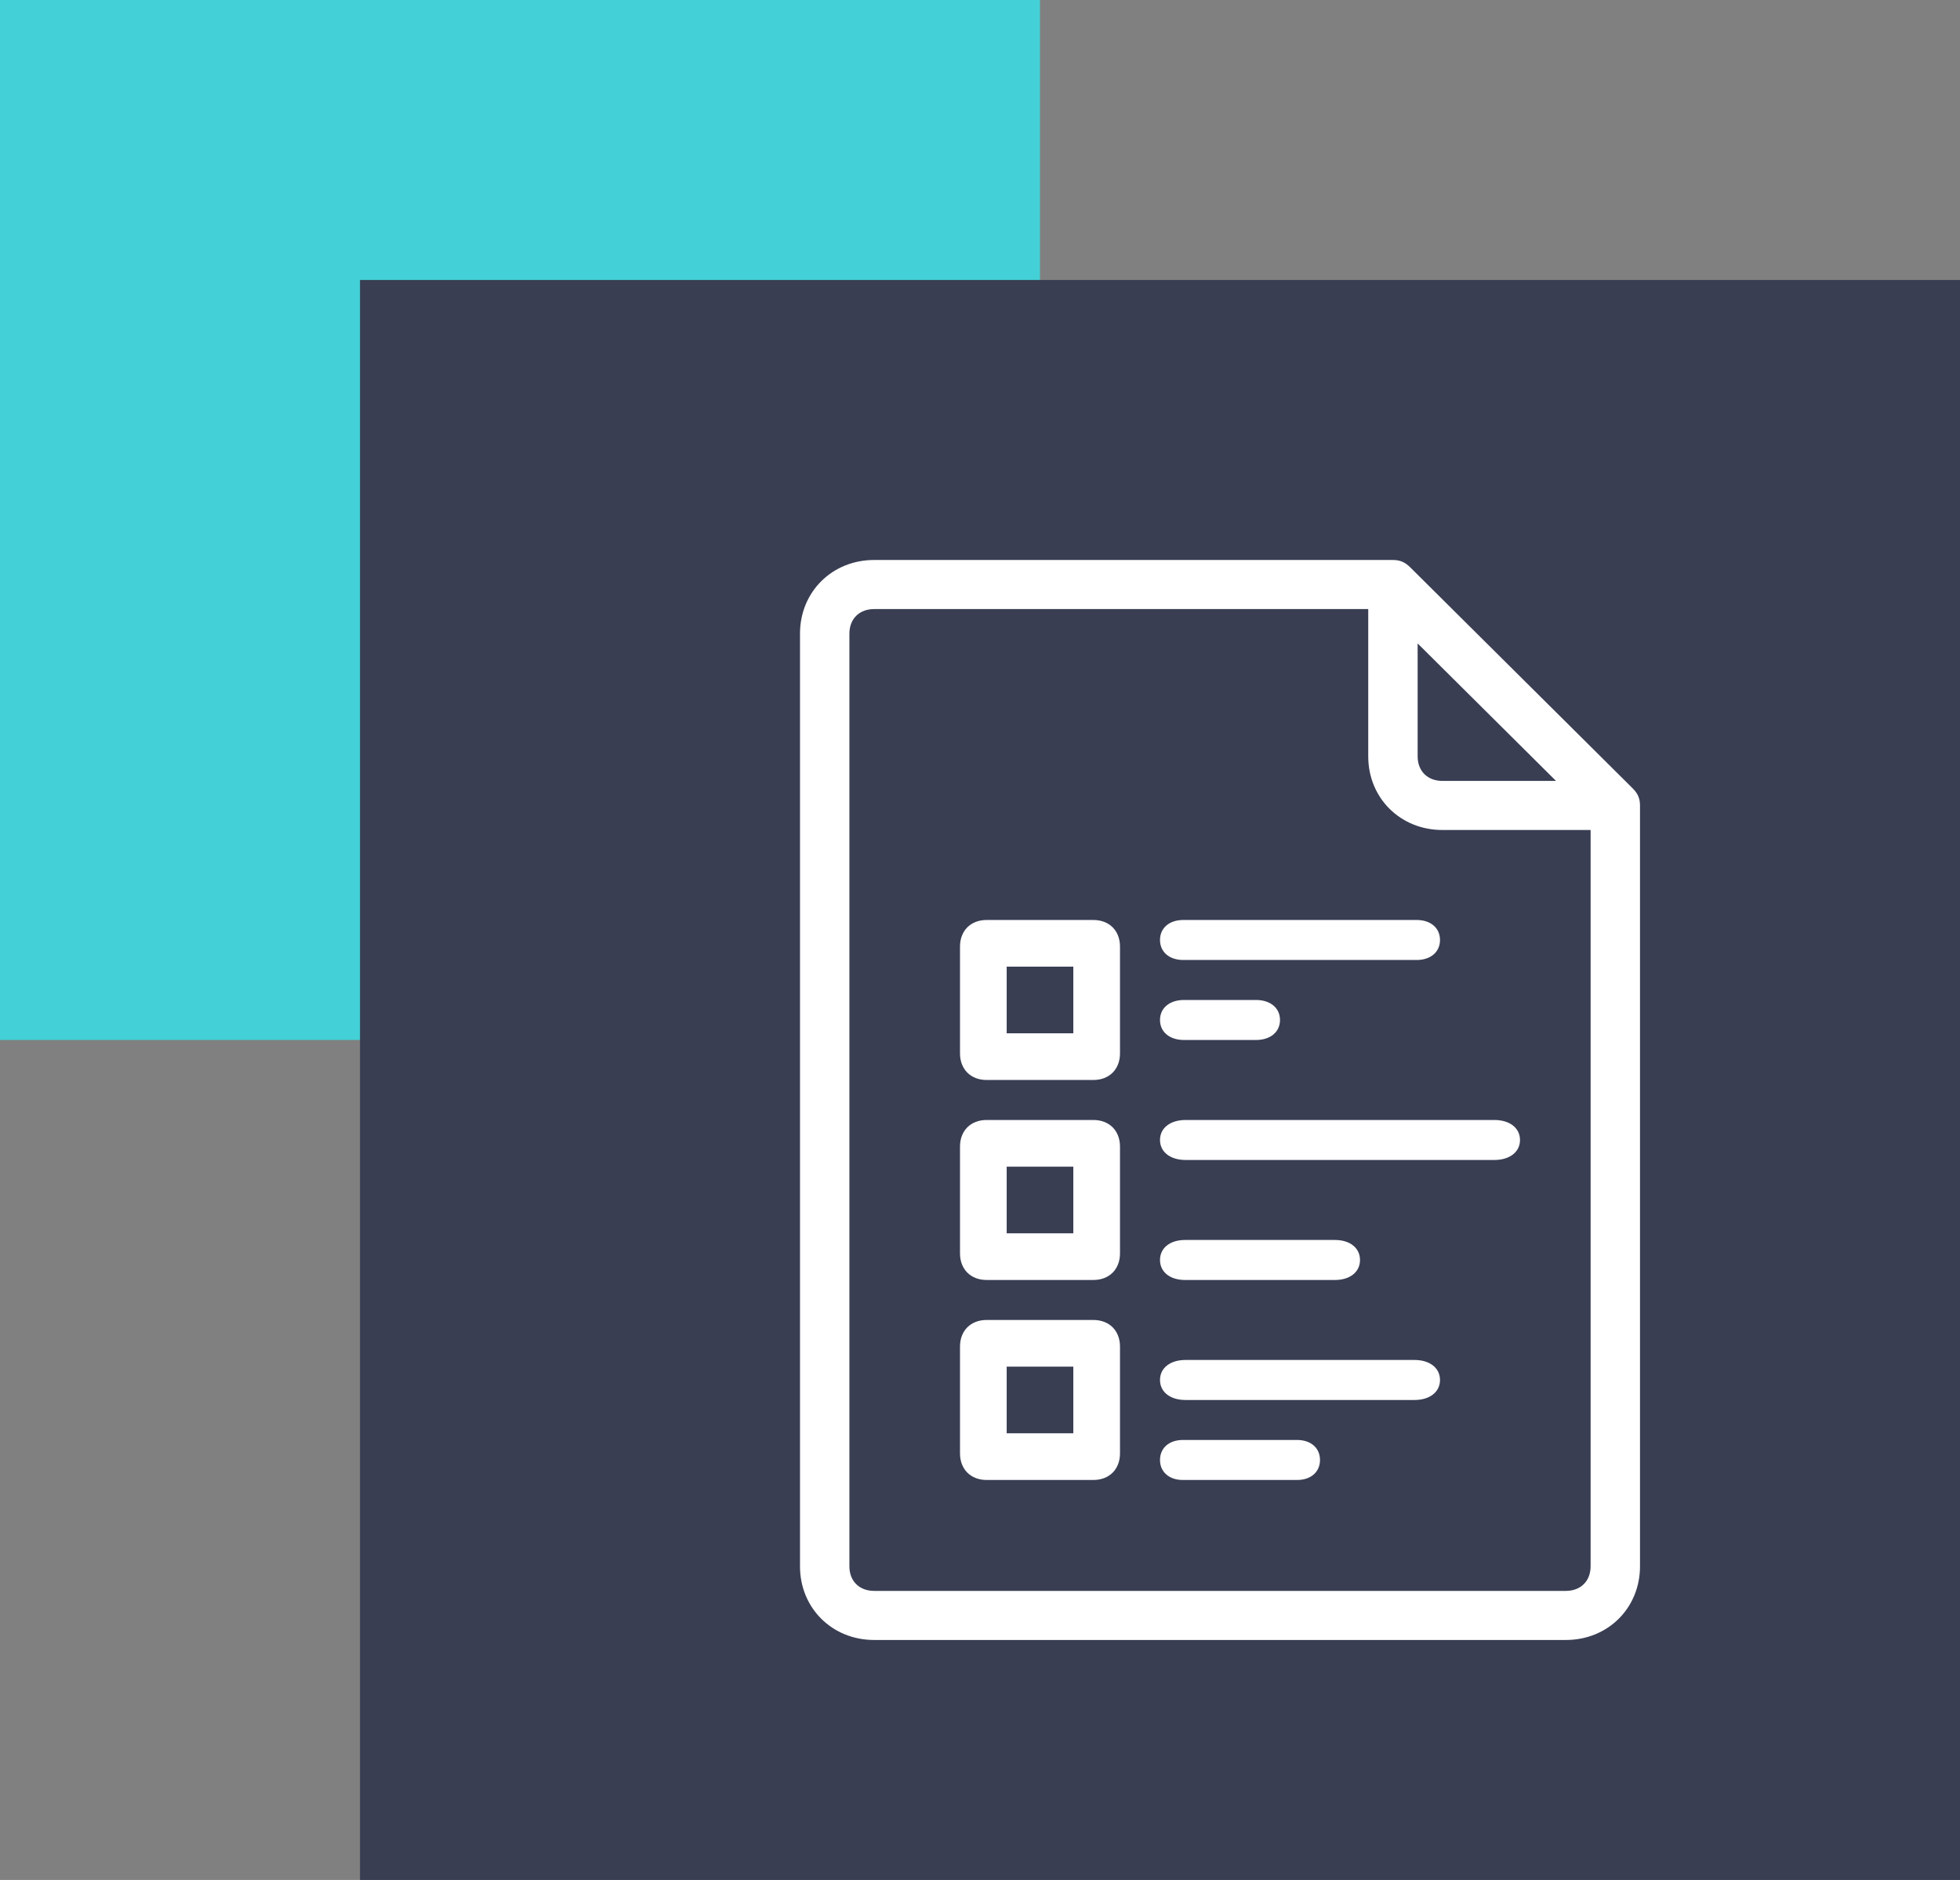
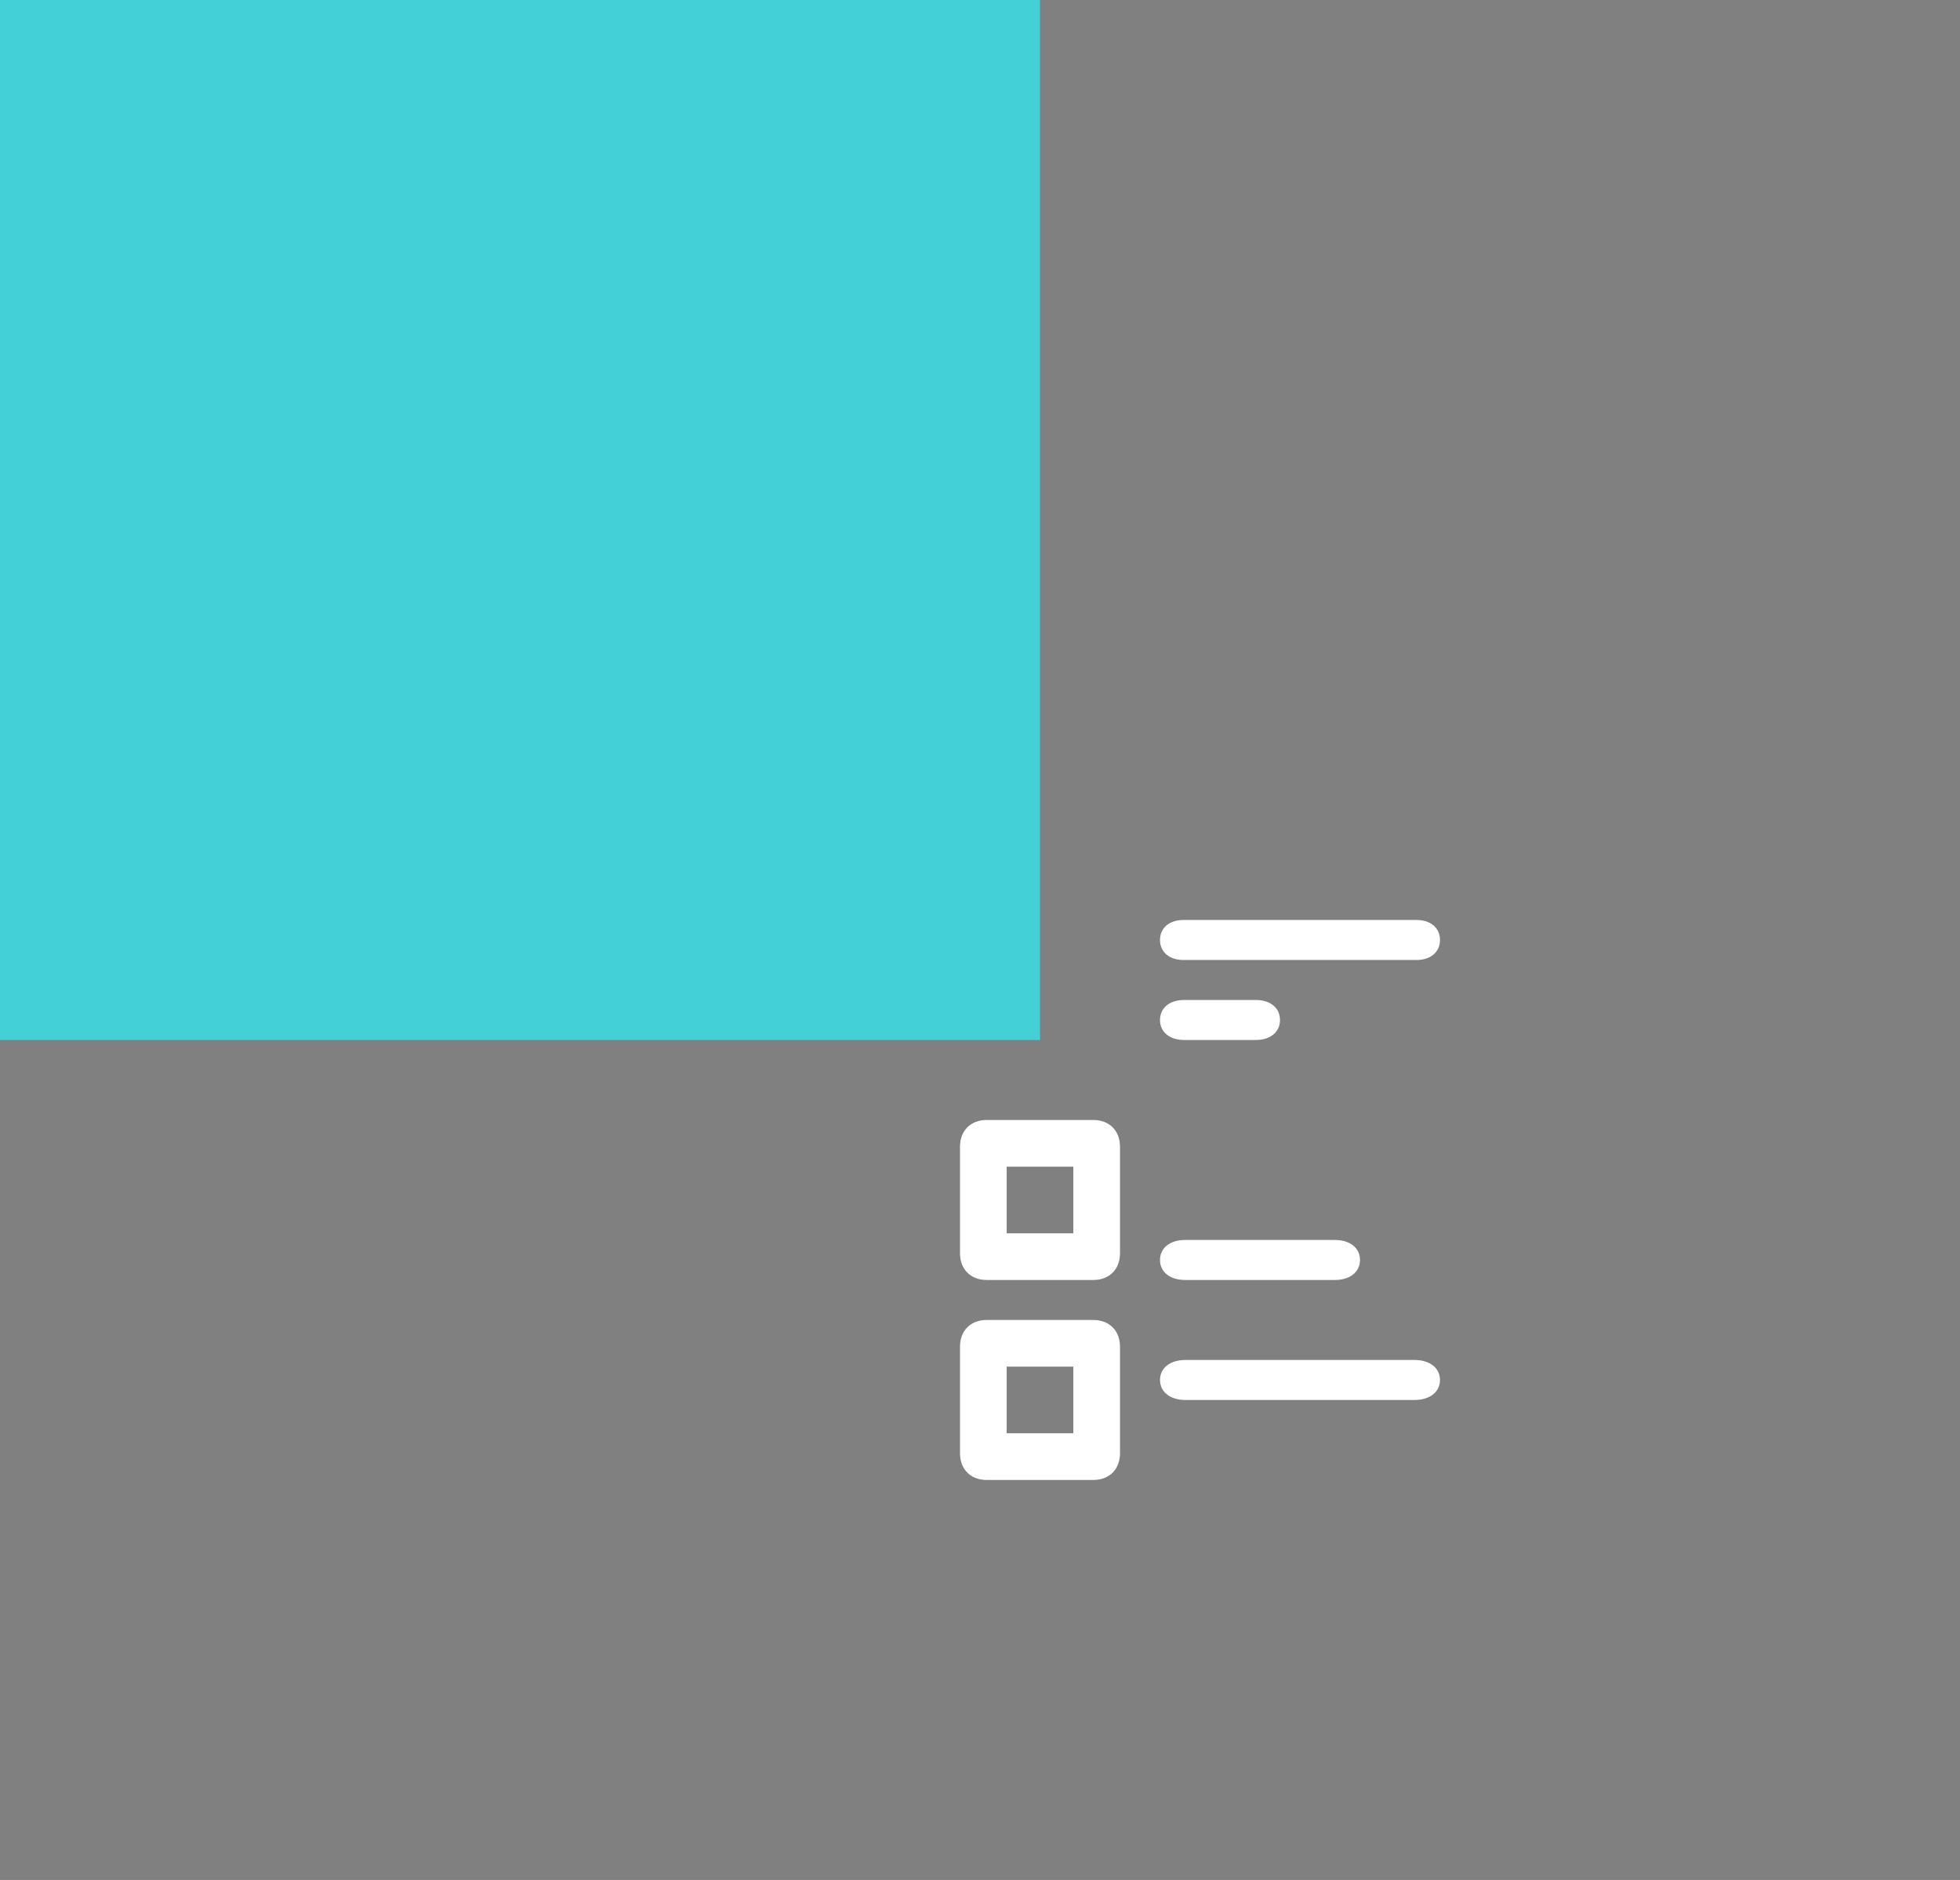
<svg xmlns="http://www.w3.org/2000/svg" width="49px" height="47px" viewBox="0 0 49 47" version="1.1">
  <rect x="0" y="0" width="49" height="47" fill="#808080" stroke="none" />
  <title>Group 7</title>
  <desc>Created with Sketch.</desc>
  <g id="Concept-3" stroke="none" stroke-width="1" fill="none" fill-rule="evenodd">
    <g id="1-copy-11" transform="translate(-269, -2329)">
      <g id="Group-2" transform="translate(178, 2025)">
        <g id="Group-4-Copy-2" transform="translate(0, 218)">
          <g id="Group-7" transform="translate(91, 86)">
            <g id="Group-3-Copy">
              <rect id="Rectangle-5" fill="#43D0D6" x="0" y="0" width="26" height="26" />
-               <rect id="Rectangle-23-Copy" fill="#393E53" x="9" y="7" width="40" height="40" />
            </g>
            <g id="Additional-Tests" transform="translate(20, 14)" fill="#FFFFFF" fill-rule="nonzero">
-               <path d="M9,14.5 C9,14.8 9.257,15 9.643,15 L17.357,15 C17.743,15 18,14.8 18,14.5 C18,14.2 17.743,14 17.357,14 L9.643,14 C9.257,14 9,14.2 9,14.5 Z" id="Shape" />
              <path d="M9.625,18 L13.375,18 C13.75,18 14,17.8 14,17.5 C14,17.2 13.75,17 13.375,17 L9.625,17 C9.25,17 9,17.2 9,17.5 C9,17.8 9.25,18 9.625,18 Z" id="Shape" />
              <path d="M9.583,9 C9.233,9 9,9.2 9,9.5 C9,9.8 9.233,10 9.583,10 L15.417,10 C15.767,10 16,9.8 16,9.5 C16,9.2 15.767,9 15.417,9 L9.583,9 Z" id="Shape" />
              <path d="M9.6,12 L11.4,12 C11.76,12 12,11.8 12,11.5 C12,11.2 11.76,11 11.4,11 L9.6,11 C9.24,11 9,11.2 9,11.5 C9,11.8 9.24,12 9.6,12 Z" id="Shape" />
              <path d="M15.364,20 L9.636,20 C9.255,20 9,20.2 9,20.5 C9,20.8 9.255,21 9.636,21 L15.364,21 C15.745,21 16,20.8 16,20.5 C16,20.2 15.745,20 15.364,20 Z" id="Shape" />
-               <path d="M12.429,22 L9.571,22 C9.229,22 9,22.2 9,22.5 C9,22.8 9.229,23 9.571,23 L12.429,23 C12.771,23 13,22.8 13,22.5 C13,22.2 12.771,22 12.429,22 Z" id="Shape" />
              <path d="M7.333,14 L4.667,14 C4.267,14 4,14.267 4,14.667 L4,17.333 C4,17.733 4.267,18 4.667,18 L7.333,18 C7.733,18 8,17.733 8,17.333 L8,14.667 C8,14.267 7.733,14 7.333,14 Z M6.833,16.833 L5.167,16.833 L5.167,15.167 L6.833,15.167 L6.833,16.833 Z" id="Shape" />
-               <path d="M7.333,9 L4.667,9 C4.267,9 4,9.267 4,9.667 L4,12.333 C4,12.733 4.267,13 4.667,13 L7.333,13 C7.733,13 8,12.733 8,12.333 L8,9.667 C8,9.267 7.733,9 7.333,9 Z M6.833,11.833 L5.167,11.833 L5.167,10.167 L6.833,10.167 L6.833,11.833 Z" id="Shape" />
              <path d="M7.333,19 L4.667,19 C4.267,19 4,19.267 4,19.667 L4,22.333 C4,22.733 4.267,23 4.667,23 L7.333,23 C7.733,23 8,22.733 8,22.333 L8,19.667 C8,19.267 7.733,19 7.333,19 Z M6.833,21.833 L5.167,21.833 L5.167,20.167 L6.833,20.167 L6.833,21.833 Z" id="Shape" />
-               <path d="M15.256,0.184 C15.132,0.061 15.009,0 14.824,0 L1.853,0 C0.803,0 0,0.798 0,1.841 L0,25.159 C0,26.202 0.803,27 1.853,27 L19.147,27 C20.197,27 21,26.202 21,25.159 L21,6.136 C21,5.952 20.938,5.83 20.815,5.707 L15.256,0.184 Z M15.441,2.086 L18.9,5.523 L16.059,5.523 C15.688,5.523 15.441,5.277 15.441,4.909 L15.441,2.086 Z M19.765,7.977 L19.765,25.159 C19.765,25.527 19.518,25.773 19.147,25.773 L1.853,25.773 C1.482,25.773 1.235,25.527 1.235,25.159 L1.235,1.841 C1.235,1.473 1.482,1.227 1.853,1.227 L14.206,1.227 L14.206,4.909 C14.206,5.952 15.009,6.75 16.059,6.75 L19.765,6.75 L19.765,7.977 Z" id="Shape" />
            </g>
          </g>
        </g>
      </g>
    </g>
  </g>
</svg>